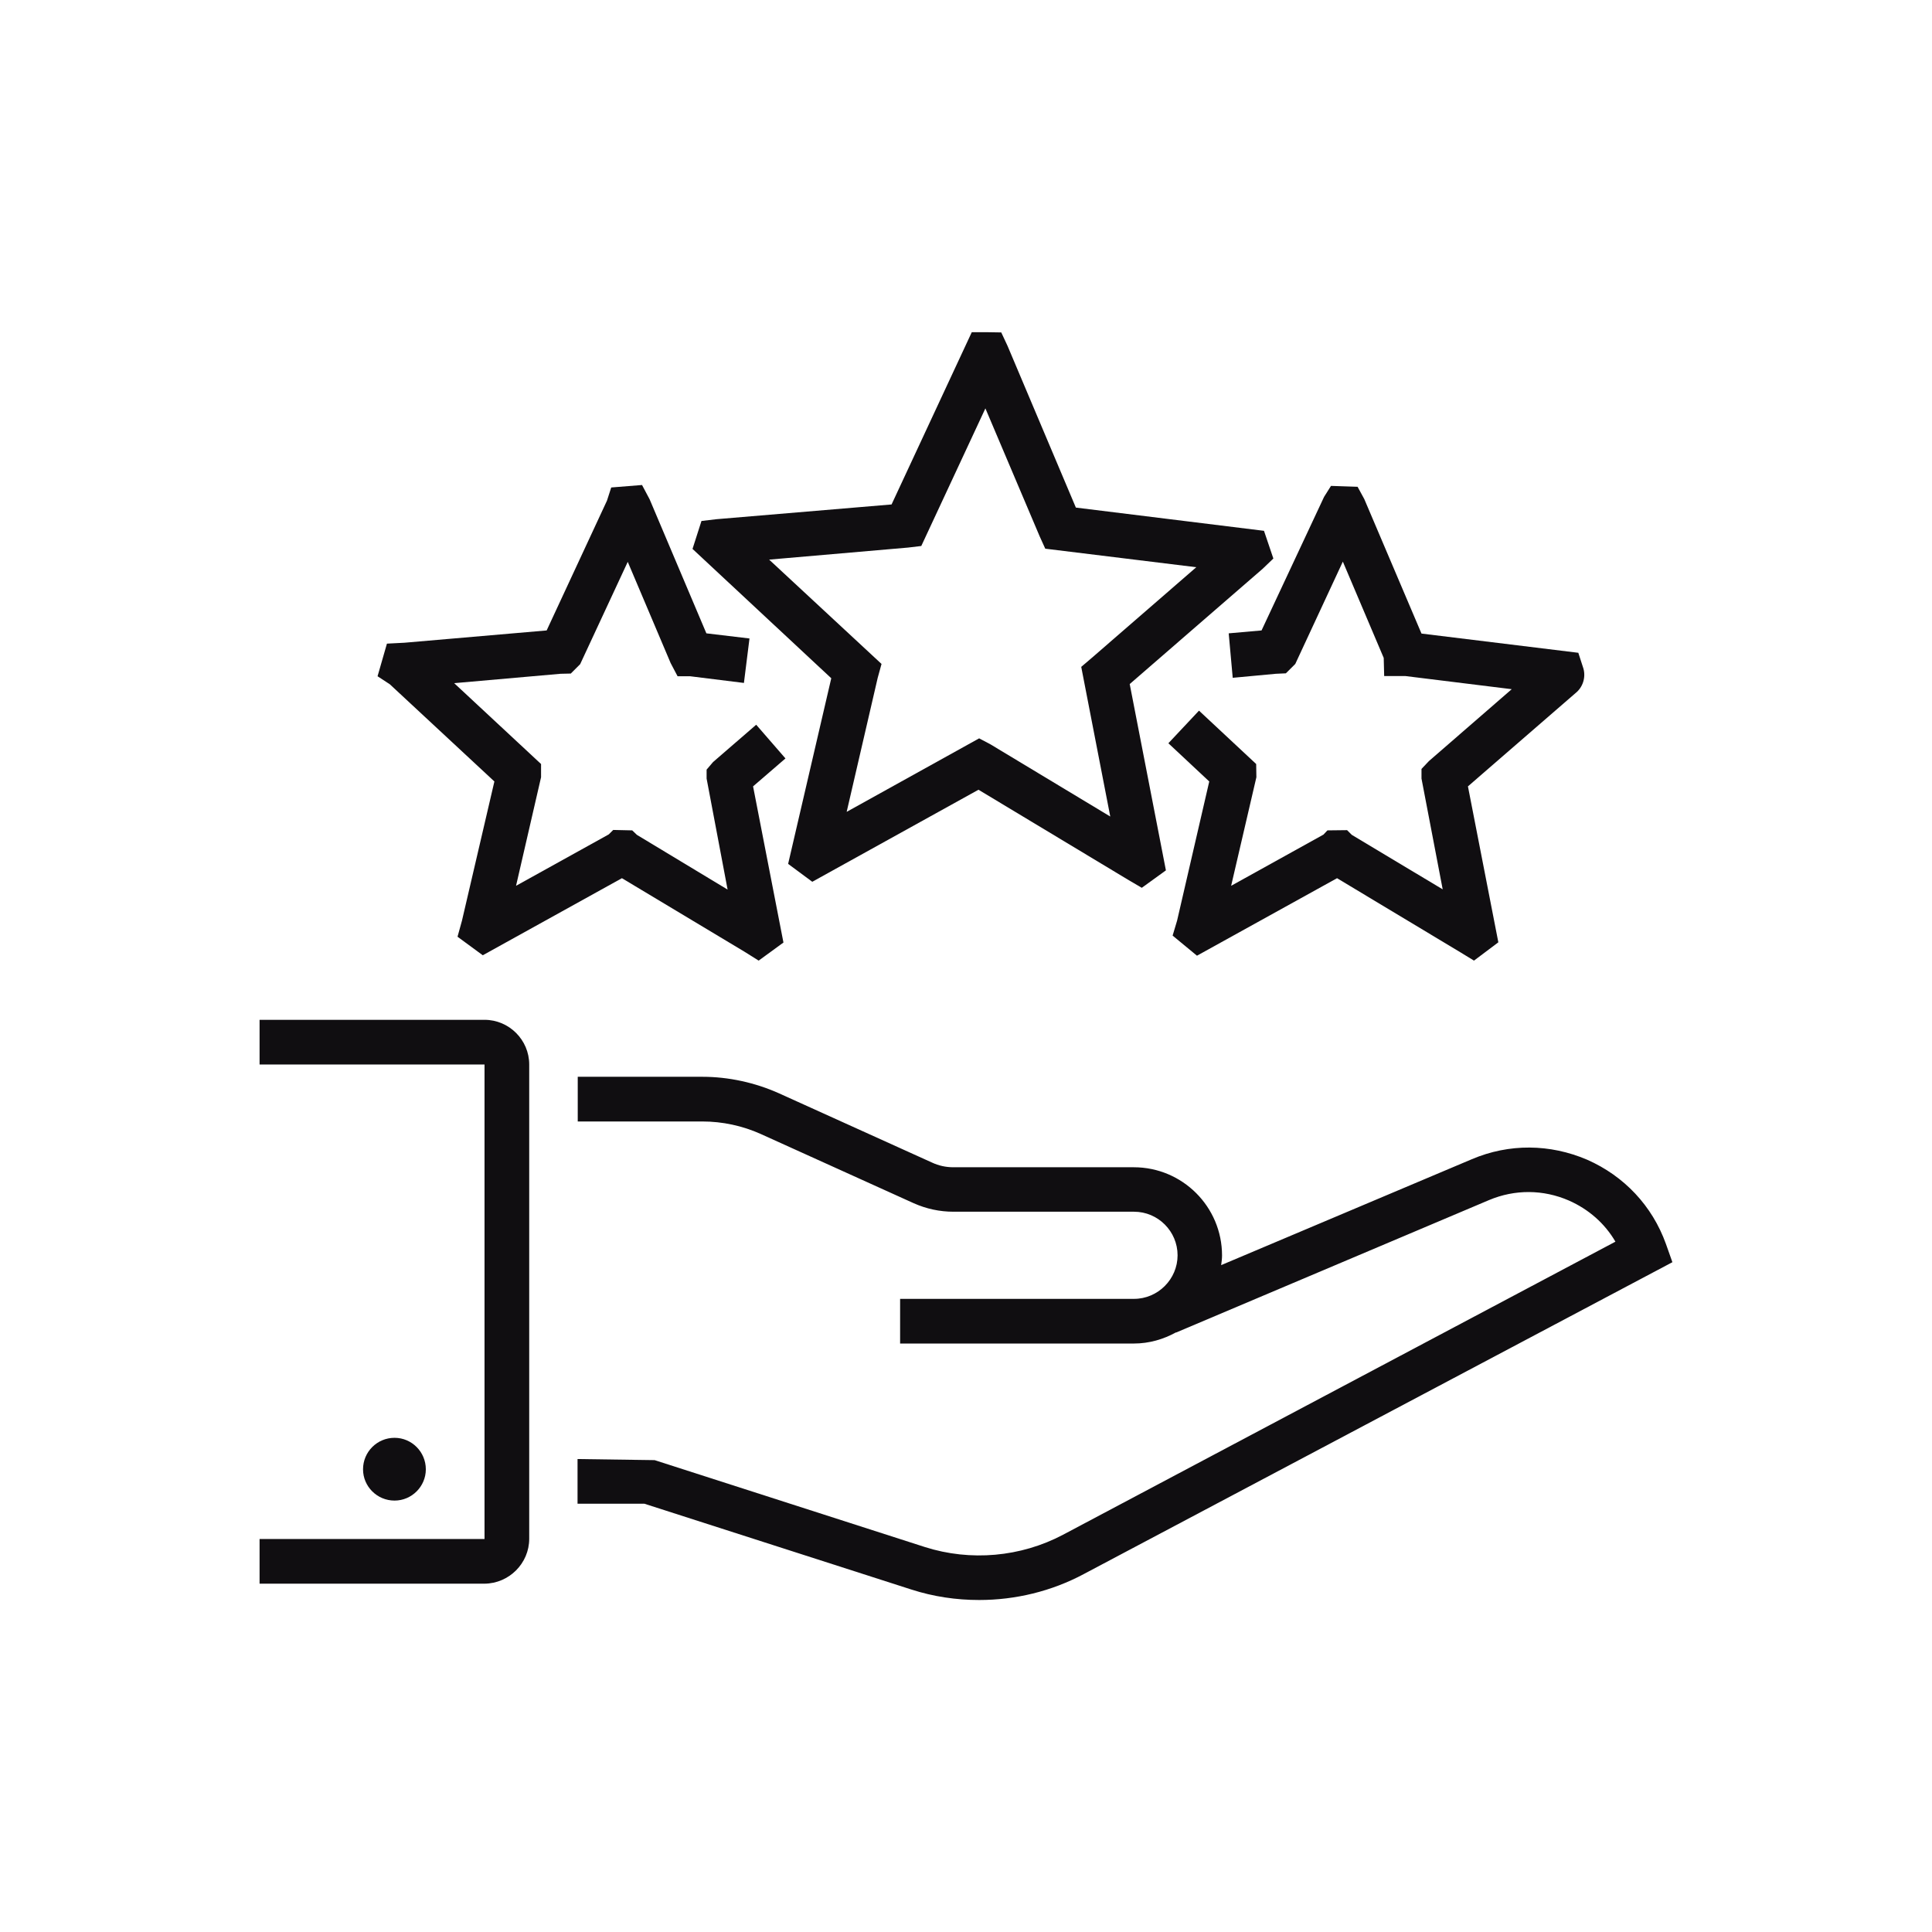
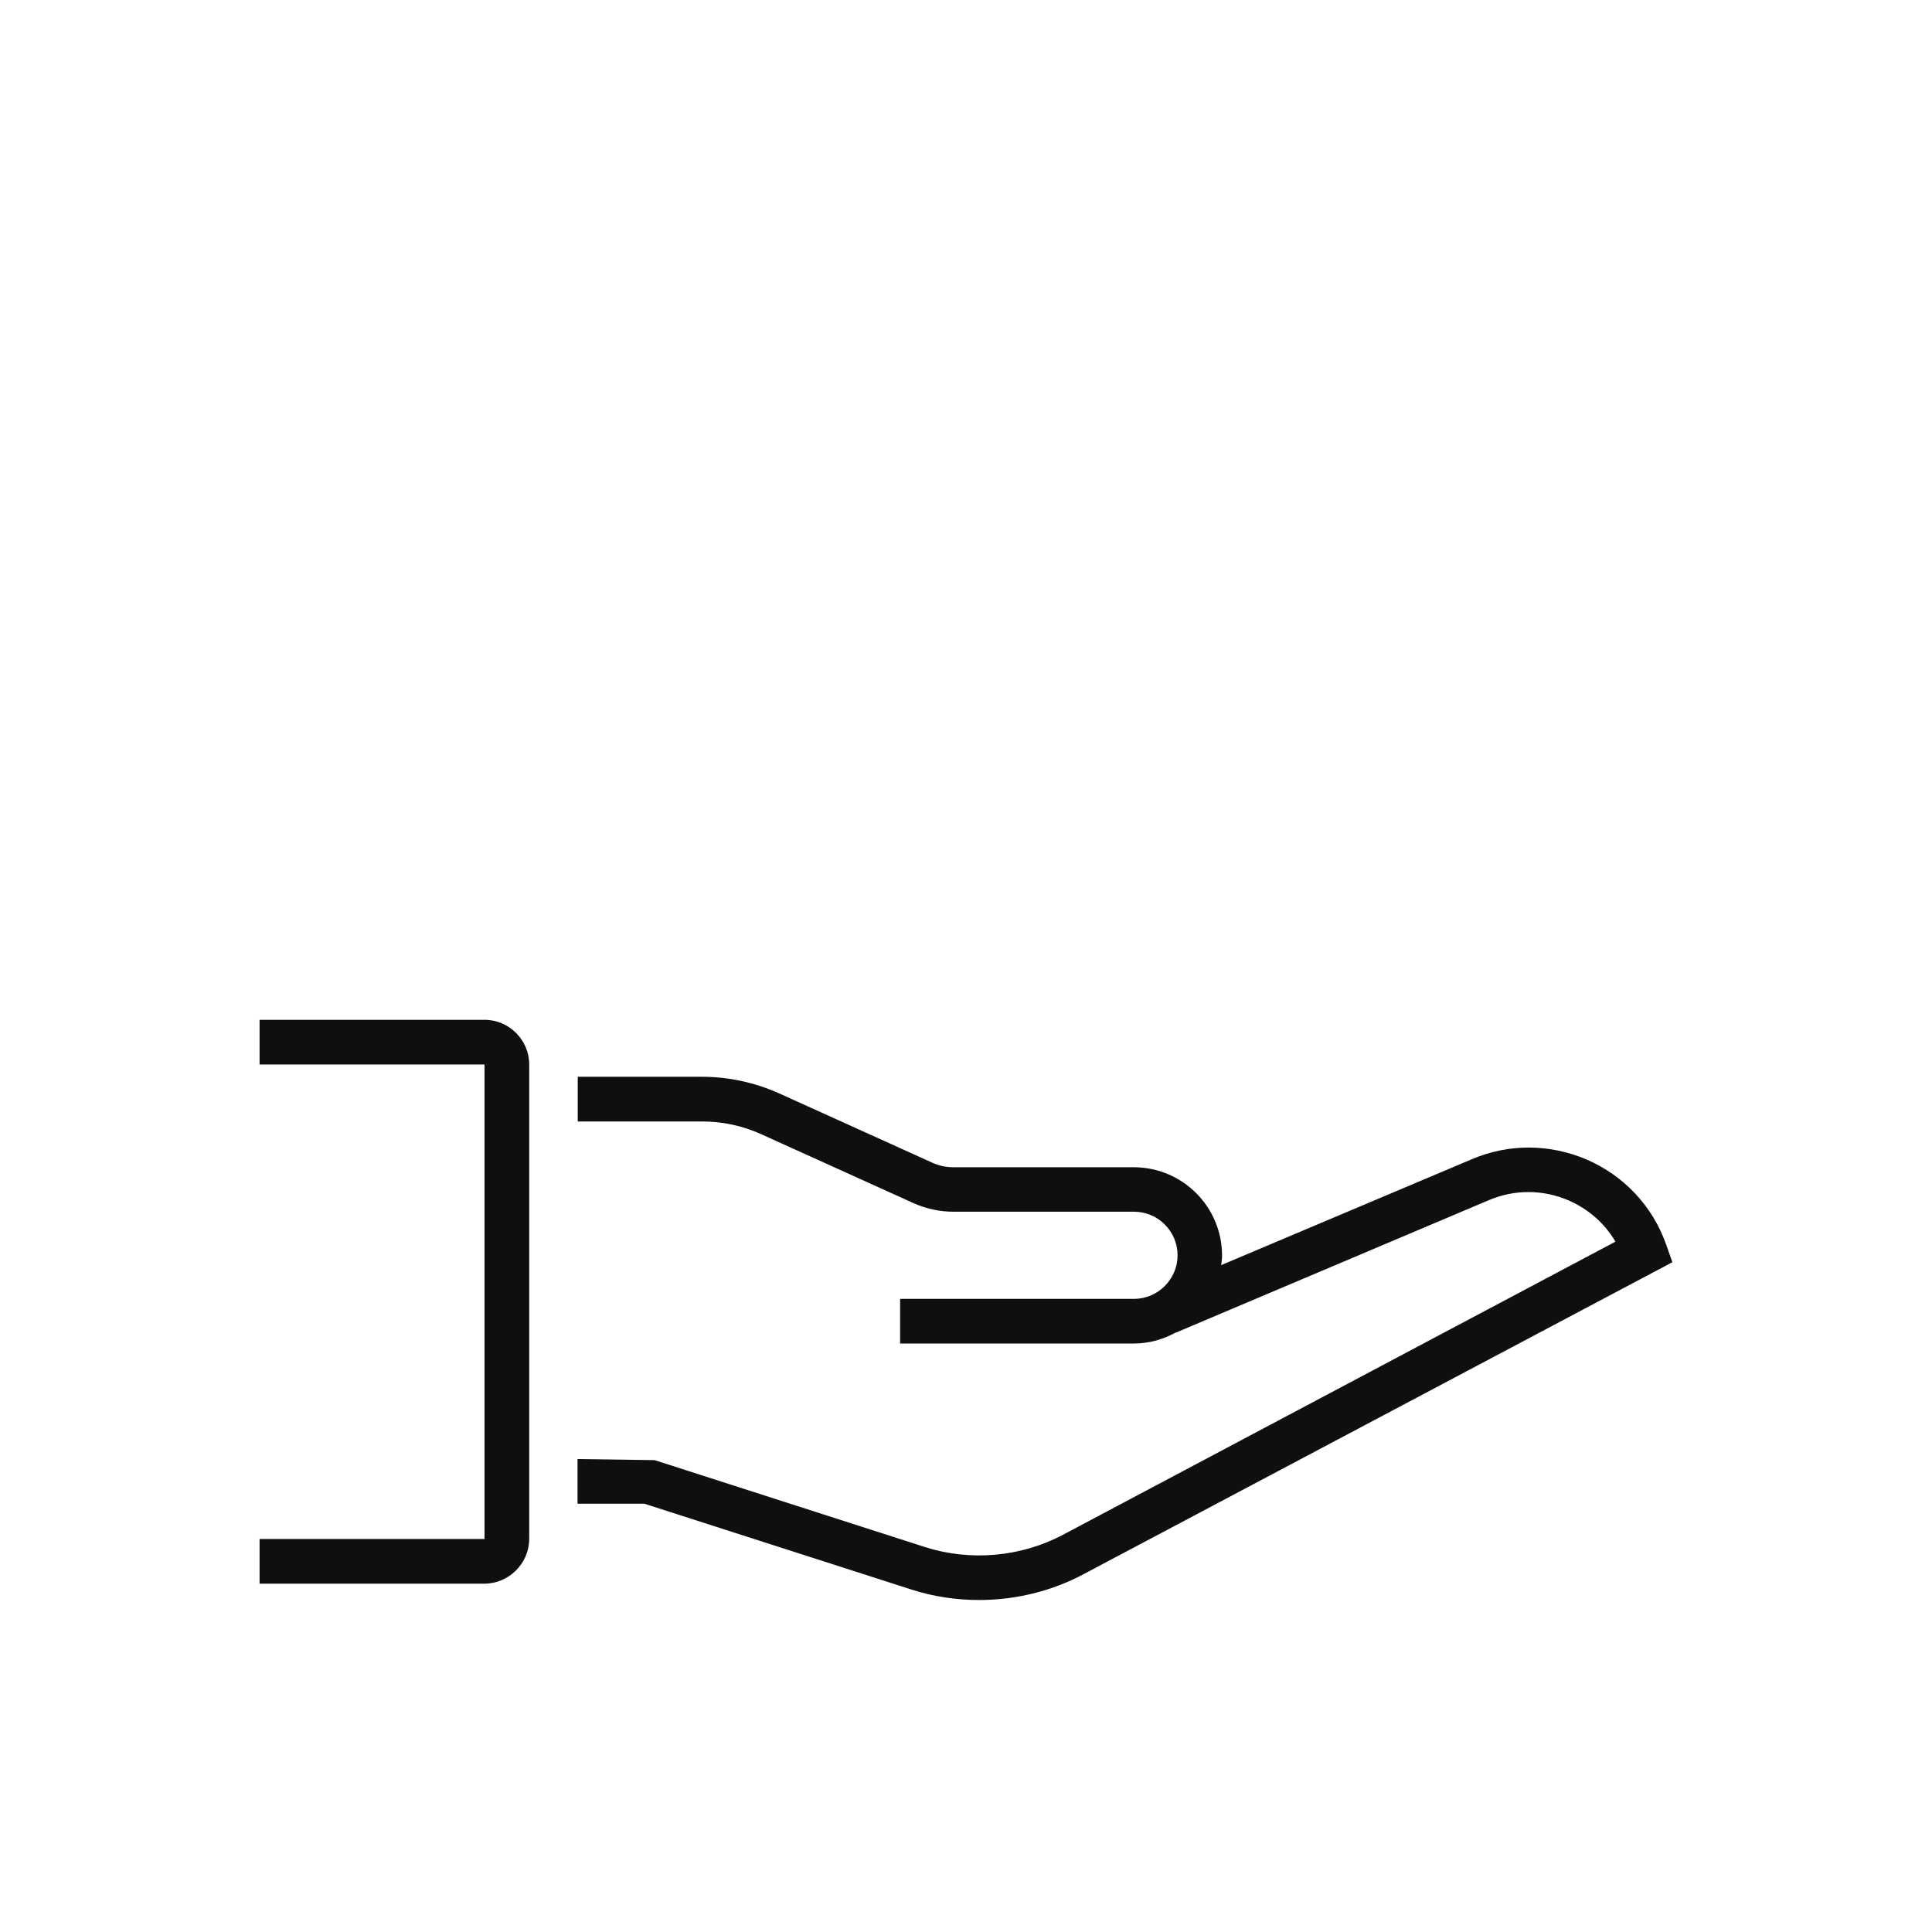
<svg xmlns="http://www.w3.org/2000/svg" fill="none" viewBox="0 0 76 76" height="76" width="76">
  <path fill="#100E11" d="M57.897 45.601L48.037 49.767C48.054 49.644 48.072 49.52 48.072 49.389C48.072 47.473 46.516 45.917 44.601 45.917H37.5C37.21 45.917 36.929 45.856 36.665 45.733L30.645 43.009C29.705 42.587 28.659 42.358 27.631 42.358H22.727V44.116H27.631C28.413 44.116 29.204 44.283 29.925 44.608L35.944 47.332C36.437 47.552 36.964 47.666 37.509 47.666H44.609C45.558 47.666 46.323 48.44 46.323 49.38C46.323 50.32 45.55 51.094 44.609 51.094H35.408V52.851H44.601C45.207 52.851 45.769 52.684 46.261 52.412V52.42L58.573 47.209C59.593 46.779 60.709 46.788 61.719 47.227C62.493 47.57 63.125 48.123 63.547 48.844L41.815 60.374C40.154 61.252 38.177 61.428 36.384 60.857L25.751 57.438L22.719 57.395V59.152H25.346L35.848 62.527C36.718 62.808 37.614 62.94 38.519 62.94C39.943 62.94 41.367 62.597 42.632 61.92L65.788 49.652L65.533 48.932C64.997 47.438 63.89 46.26 62.431 45.619C60.972 44.995 59.364 44.977 57.897 45.601Z" />
  <path fill="#100E11" d="M20.818 60.531V41.875C20.818 40.908 20.027 40.117 19.06 40.117H10.211V41.875H19.06V60.54H10.211V62.298H19.06C20.027 62.289 20.818 61.498 20.818 60.531Z" />
-   <path fill="#100E11" d="M16.751 57.799C16.751 58.475 16.197 59.029 15.52 59.029C14.835 59.029 14.281 58.475 14.281 57.799C14.281 57.113 14.835 56.56 15.52 56.56C16.197 56.56 16.751 57.113 16.751 57.799Z" />
-   <path fill="#100E11" d="M31.003 33.983L31.953 34.687L38.491 31.066L44.405 34.625L44.915 34.924L45.864 34.238L44.44 26.909L49.669 22.375L50.091 21.971L49.722 20.881L42.322 19.967L39.633 13.604L39.387 13.077L38.825 13.068H38.227L35.072 19.844L28.183 20.424L27.594 20.494L27.242 21.593L32.7 26.681L31.003 33.983ZM30.256 22.014L35.722 21.54L36.241 21.478L38.763 16.065L40.899 21.101L41.118 21.584L47.059 22.313L42.946 25.881L42.533 26.233L43.675 32.12L38.965 29.282L38.517 29.045L33.306 31.936L34.527 26.663L34.677 26.118L30.256 22.014Z" />
-   <path fill="#100E11" d="M19.448 30.741L18.173 36.215L17.998 36.848L18.991 37.578L24.465 34.546L29.299 37.446L29.844 37.788L30.819 37.077L29.624 30.934L30.898 29.835L29.747 28.509L28.051 29.976L27.796 30.275V30.626L28.622 34.994L25.054 32.841L24.87 32.665L24.123 32.648L23.947 32.823L20.3 34.845L21.284 30.574V30.055L17.866 26.874L22.049 26.505L22.453 26.496L22.822 26.127L24.694 22.102L26.381 26.083L26.654 26.602H27.146L29.264 26.865L29.483 25.116L27.787 24.914L25.555 19.642L25.256 19.079L24.044 19.176L23.877 19.694L21.504 24.8L15.915 25.283L15.221 25.319L14.852 26.602L15.335 26.918L19.448 30.741Z" />
-   <path fill="#100E11" d="M48.334 24.914L48.492 26.663L50.188 26.505L50.583 26.487L50.953 26.118L52.824 22.093L54.432 25.881L54.45 26.593H55.276L59.468 27.111L56.208 29.941L55.918 30.248V30.626L56.752 34.985L53.176 32.841L52.991 32.656L52.218 32.665L52.06 32.832L48.43 34.845L49.423 30.574L49.415 30.055L47.165 27.955L45.961 29.238L47.569 30.741L46.304 36.215L46.128 36.804L47.086 37.595L52.596 34.546L57.438 37.455L57.983 37.788L58.941 37.068L57.745 30.934L61.972 27.269C62.263 27.041 62.386 26.654 62.289 26.303L62.087 25.679L55.918 24.923L53.668 19.633L53.404 19.149L52.358 19.114L52.086 19.545L49.626 24.8L48.334 24.914Z" />
</svg>